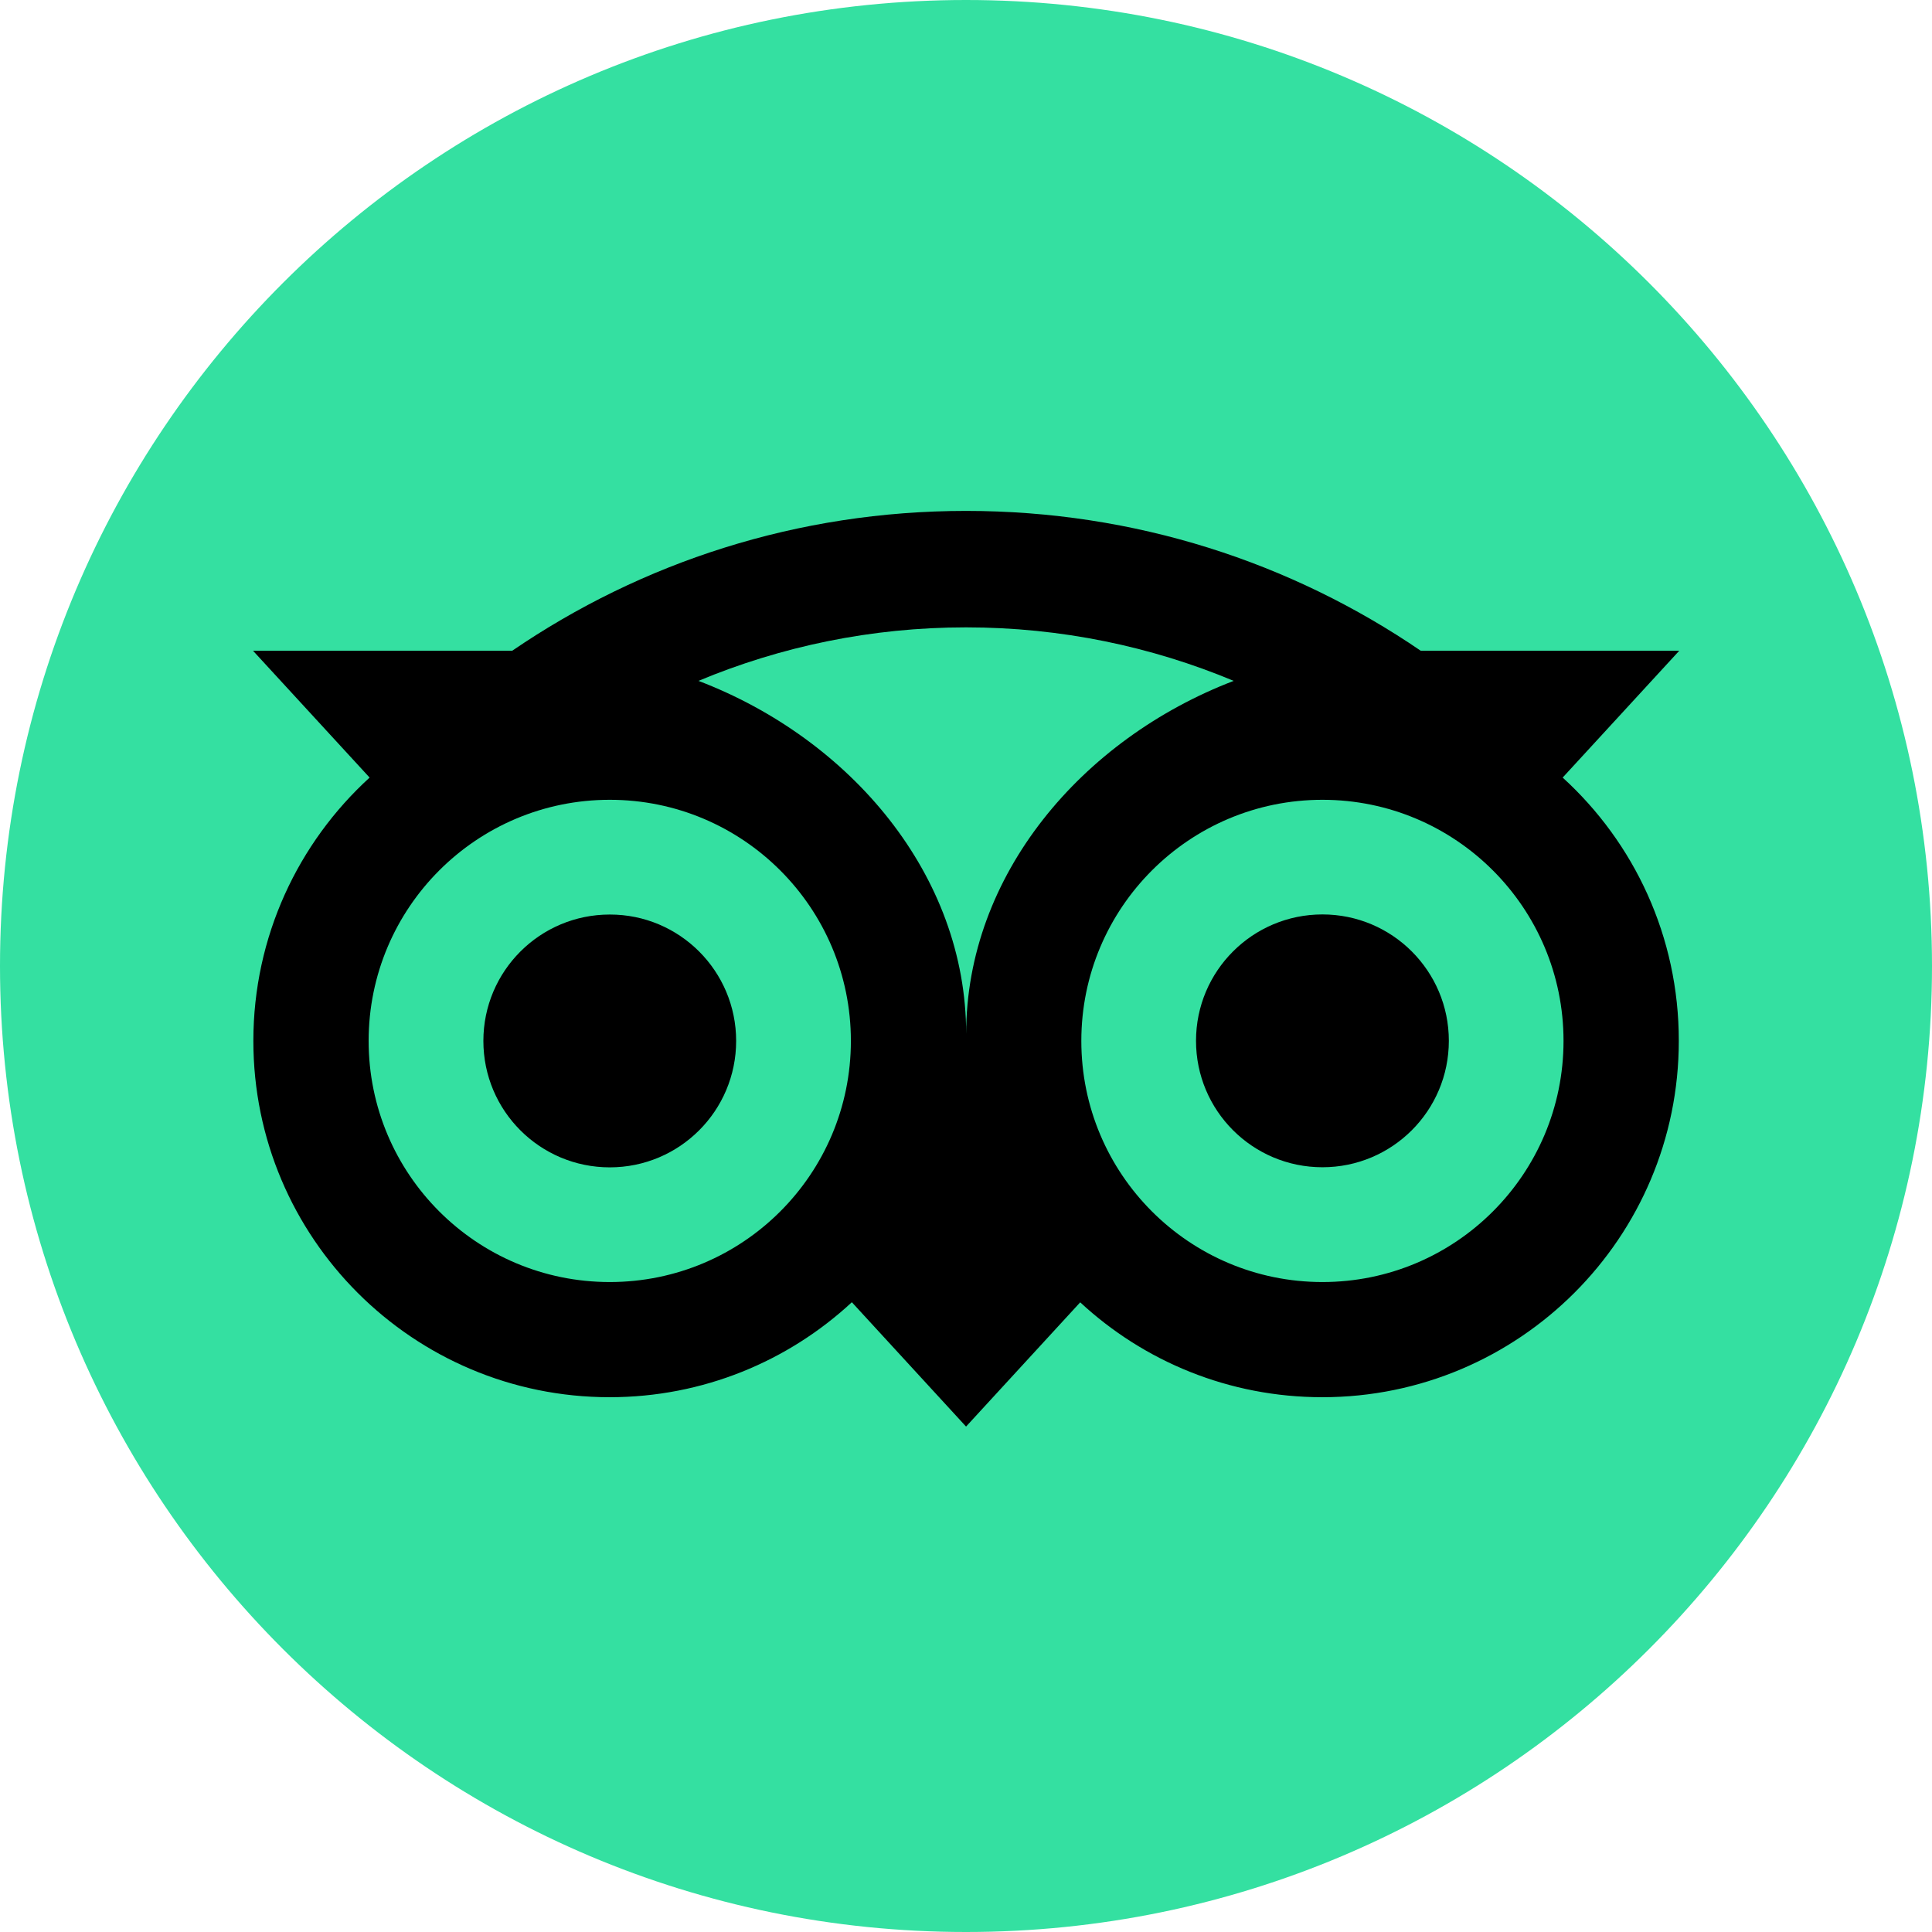
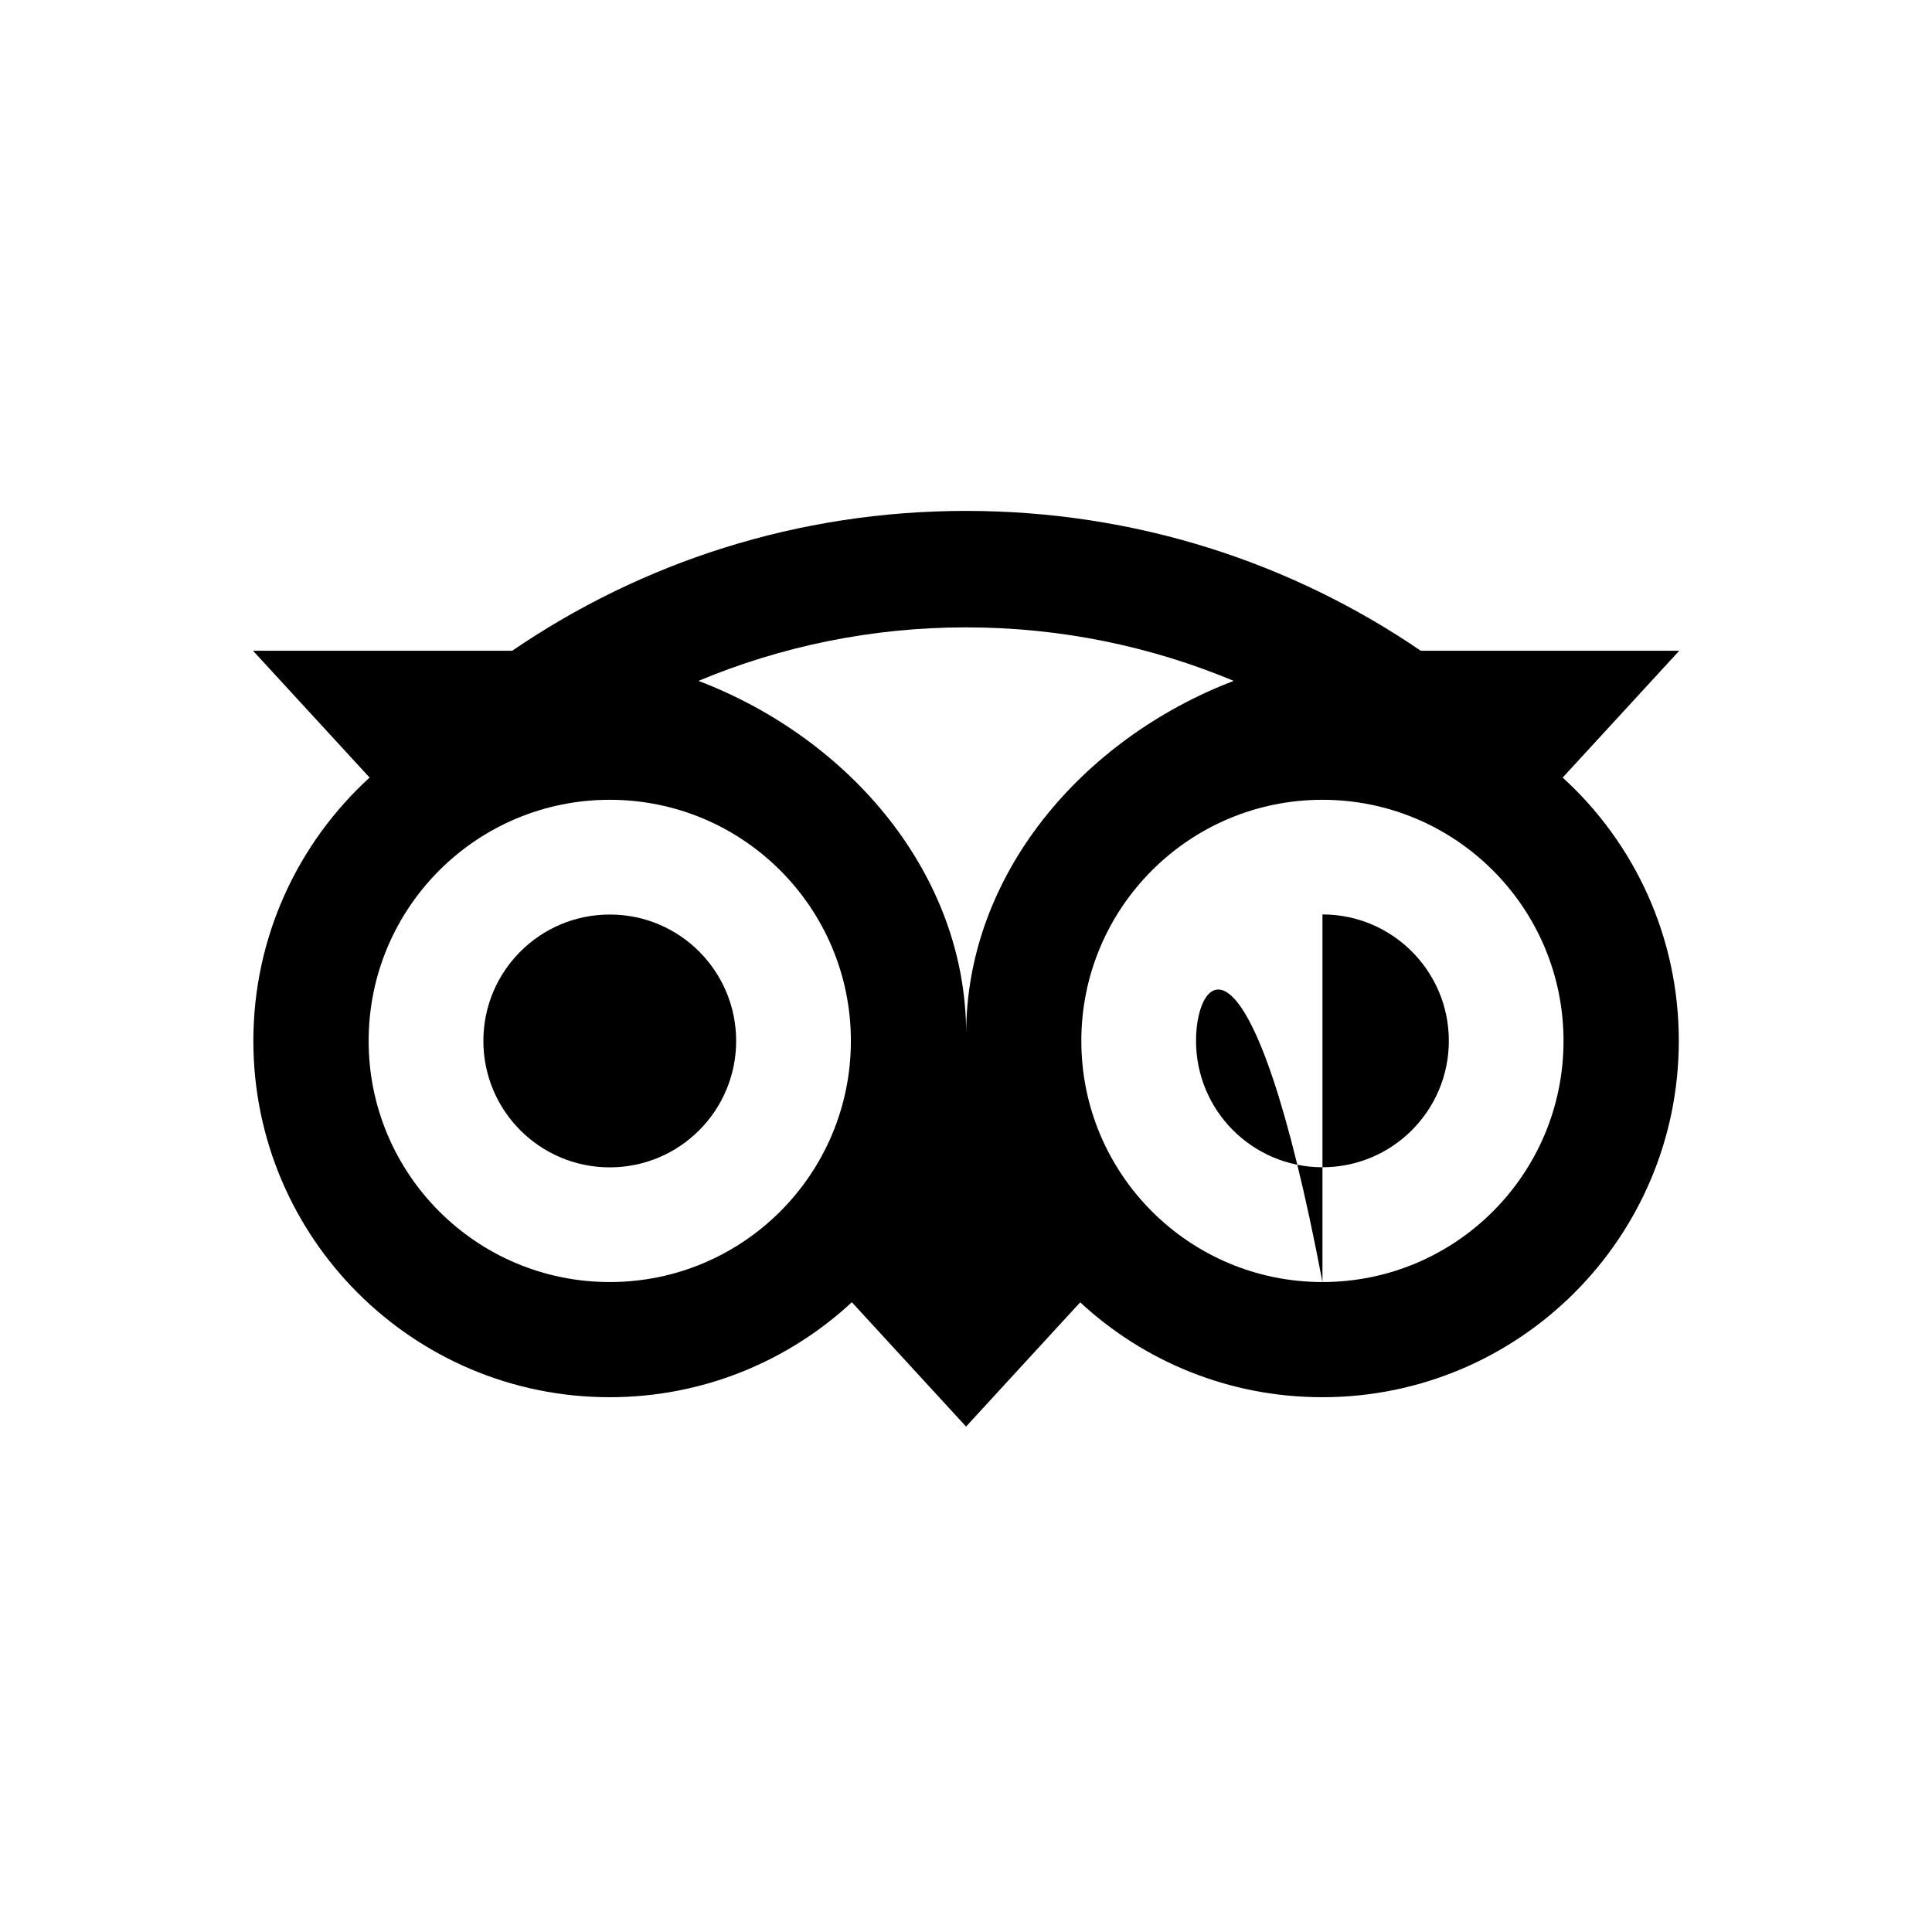
<svg xmlns="http://www.w3.org/2000/svg" width="36" height="36" viewBox="0 0 36 36" fill="none">
-   <path d="M18 36C27.941 36 36 27.941 36 18C36 8.059 27.941 0 18 0C8.059 0 0 8.059 0 18C0 27.941 8.059 36 18 36Z" fill="#34E0A1" />
-   <path d="M29.118 14.489L31.29 12.126H26.474C24.062 10.479 21.15 9.52 18.001 9.52C14.855 9.52 11.951 10.481 9.544 12.126H4.715L6.887 14.489C5.556 15.704 4.721 17.454 4.721 19.396C4.721 23.063 7.693 26.035 11.36 26.035C13.101 26.035 14.688 25.364 15.873 24.265L18.001 26.582L20.128 24.267C21.313 25.366 22.898 26.035 24.64 26.035C28.306 26.035 31.282 23.063 31.282 19.396C31.284 17.452 30.45 15.702 29.118 14.489ZM11.362 23.889C8.88 23.889 6.869 21.878 6.869 19.396C6.869 16.915 8.88 14.903 11.362 14.903C13.844 14.903 15.855 16.915 15.855 19.396C15.855 21.878 13.844 23.889 11.362 23.889ZM18.003 19.266C18.003 16.309 15.853 13.771 13.015 12.687C14.55 12.046 16.233 11.69 18.001 11.69C19.768 11.69 21.454 12.046 22.988 12.687C20.153 13.773 18.003 16.309 18.003 19.266ZM24.642 23.889C22.16 23.889 20.149 21.878 20.149 19.396C20.149 16.915 22.16 14.903 24.642 14.903C27.123 14.903 29.134 16.915 29.134 19.396C29.134 21.878 27.123 23.889 24.642 23.889ZM24.642 17.039C23.34 17.039 22.286 18.093 22.286 19.394C22.286 20.696 23.34 21.75 24.642 21.75C25.943 21.75 26.997 20.696 26.997 19.394C26.997 18.095 25.943 17.039 24.642 17.039ZM13.717 19.396C13.717 20.698 12.663 21.752 11.362 21.752C10.061 21.752 9.007 20.698 9.007 19.396C9.007 18.095 10.061 17.041 11.362 17.041C12.663 17.039 13.717 18.095 13.717 19.396Z" fill="black" />
+   <path d="M29.118 14.489L31.29 12.126H26.474C24.062 10.479 21.15 9.52 18.001 9.52C14.855 9.52 11.951 10.481 9.544 12.126H4.715L6.887 14.489C5.556 15.704 4.721 17.454 4.721 19.396C4.721 23.063 7.693 26.035 11.36 26.035C13.101 26.035 14.688 25.364 15.873 24.265L18.001 26.582L20.128 24.267C21.313 25.366 22.898 26.035 24.64 26.035C28.306 26.035 31.282 23.063 31.282 19.396C31.284 17.452 30.45 15.702 29.118 14.489ZM11.362 23.889C8.88 23.889 6.869 21.878 6.869 19.396C6.869 16.915 8.88 14.903 11.362 14.903C13.844 14.903 15.855 16.915 15.855 19.396C15.855 21.878 13.844 23.889 11.362 23.889ZM18.003 19.266C18.003 16.309 15.853 13.771 13.015 12.687C14.55 12.046 16.233 11.69 18.001 11.69C19.768 11.69 21.454 12.046 22.988 12.687C20.153 13.773 18.003 16.309 18.003 19.266ZM24.642 23.889C22.16 23.889 20.149 21.878 20.149 19.396C20.149 16.915 22.16 14.903 24.642 14.903C27.123 14.903 29.134 16.915 29.134 19.396C29.134 21.878 27.123 23.889 24.642 23.889ZC23.34 17.039 22.286 18.093 22.286 19.394C22.286 20.696 23.34 21.75 24.642 21.75C25.943 21.75 26.997 20.696 26.997 19.394C26.997 18.095 25.943 17.039 24.642 17.039ZM13.717 19.396C13.717 20.698 12.663 21.752 11.362 21.752C10.061 21.752 9.007 20.698 9.007 19.396C9.007 18.095 10.061 17.041 11.362 17.041C12.663 17.039 13.717 18.095 13.717 19.396Z" fill="black" />
</svg>